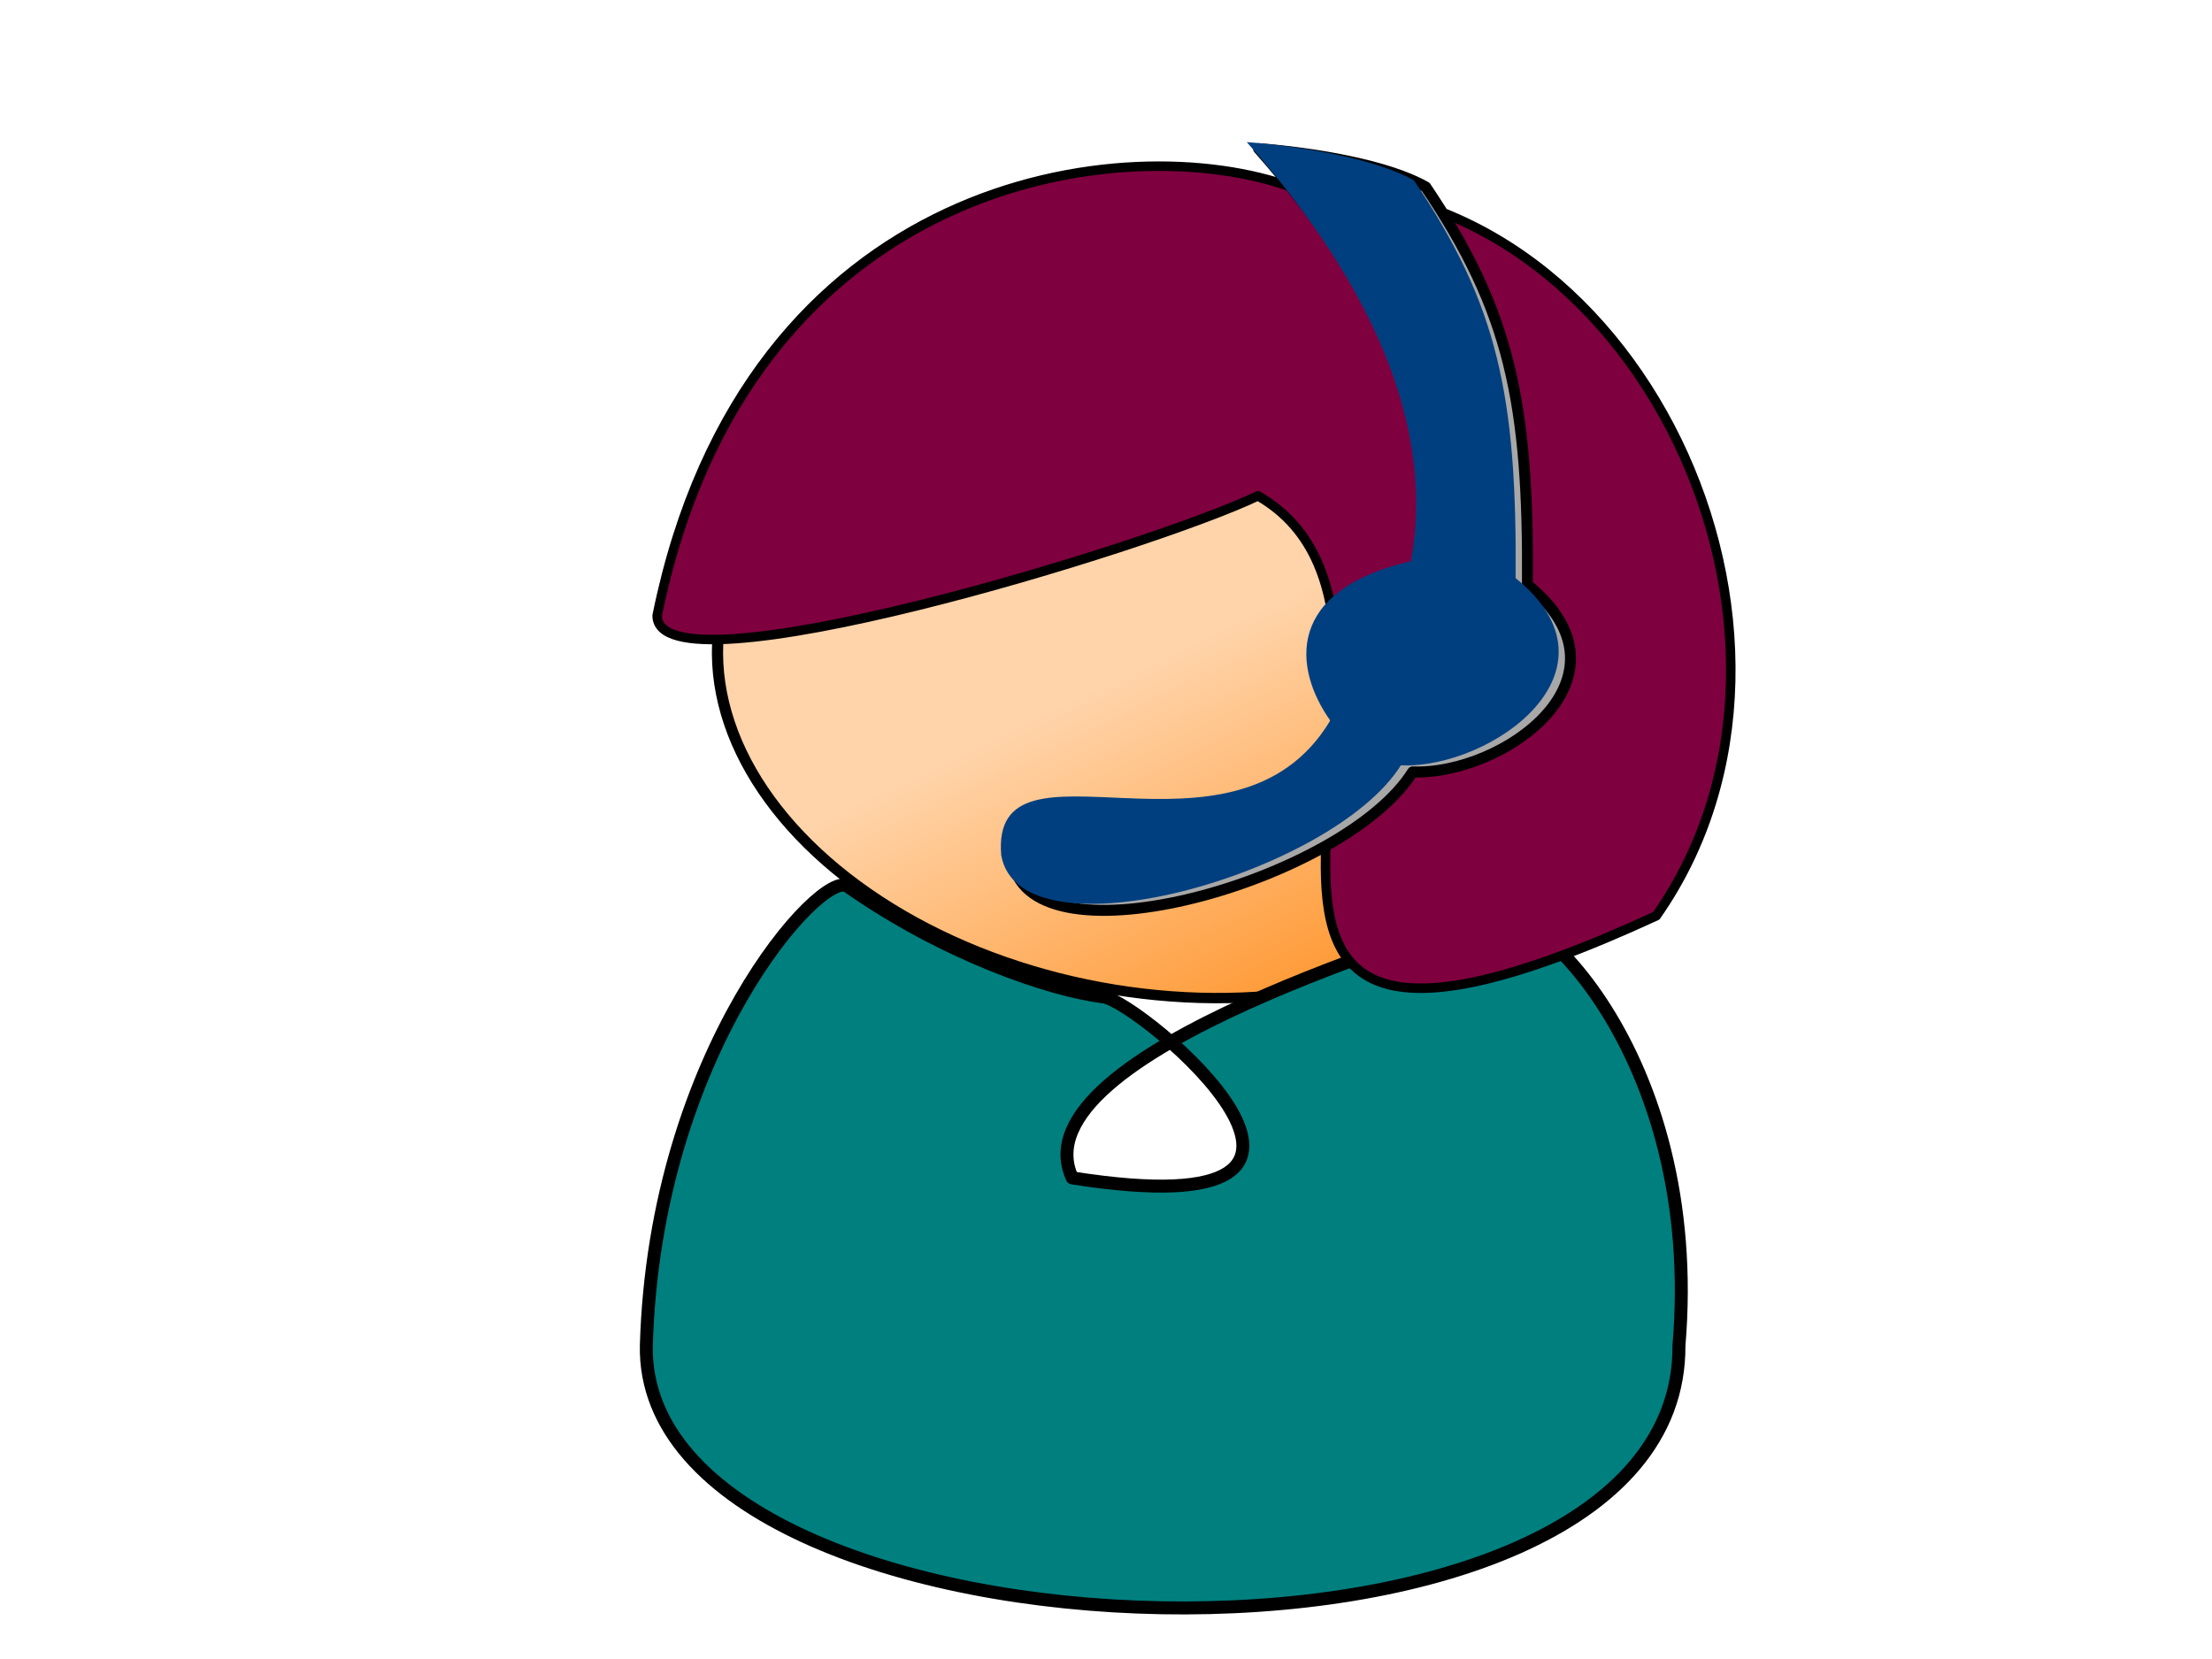
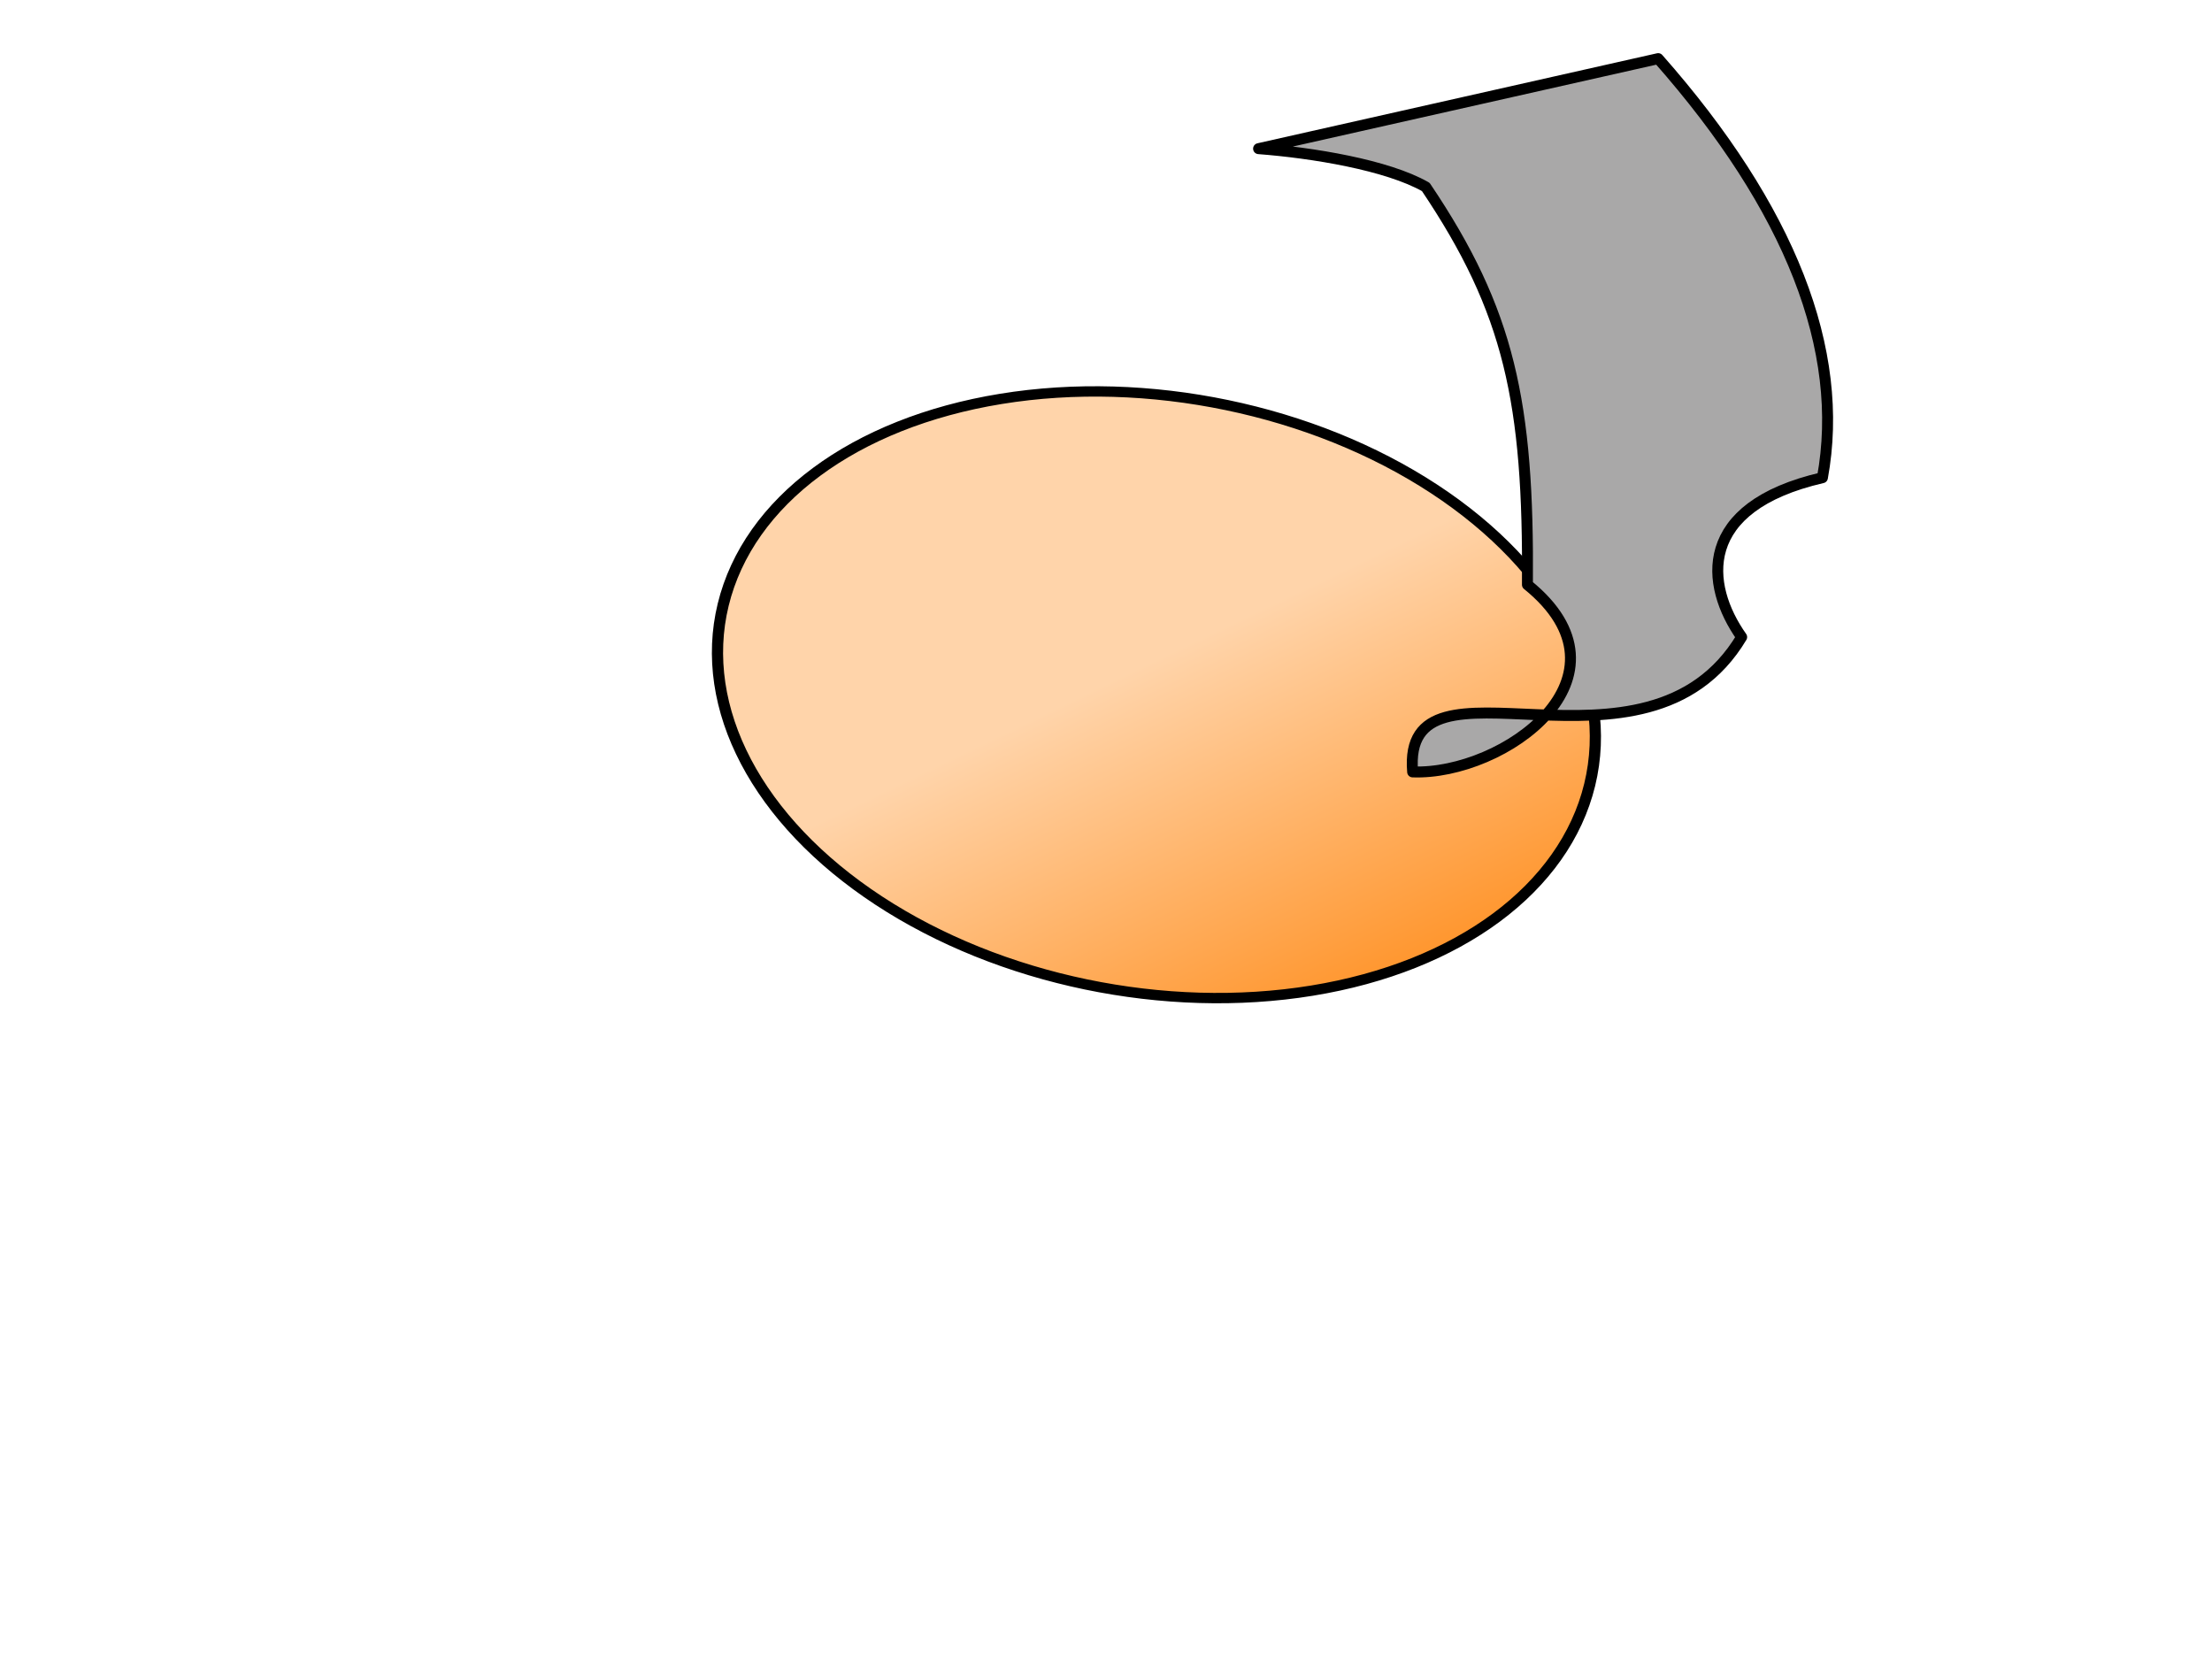
<svg xmlns="http://www.w3.org/2000/svg" xmlns:xlink="http://www.w3.org/1999/xlink" width="640" height="480">
  <title>RED WHITE</title>
  <defs>
    <linearGradient id="linearGradient1707">
      <stop stop-color="#ffffff" stop-opacity="0.775" offset="0" id="stop1708" />
      <stop stop-color="#ffffff" stop-opacity="0" offset="1" id="stop1709" />
    </linearGradient>
    <radialGradient xlink:href="#linearGradient1707" r="0.5" id="radialGradient1748" fy="0.5" fx="0.5" cy="0.5" cx="0.5" />
    <linearGradient id="svg_3" x1="0.43" y1="0.512" x2="1" y2="1">
      <stop offset="0" stop-color="#ffd4aa" />
      <stop offset="1" stop-color="#ff7f00" />
    </linearGradient>
  </defs>
  <g>
    <title>Layer 1</title>
-     <path transform="rotate(-2.144 127.693,176.513) " fill="#ffd4aa" fill-rule="evenodd" stroke="#000000" stroke-width="1.504" stroke-linecap="round" stroke-linejoin="round" stroke-miterlimit="4" id="path3713" d="m176.845,176.513" />
    <ellipse id="svg_17" transform="matrix(2.102,0.437,-0.473,1.942,-232.387,-263.015) " ry="43.154" rx="59.633" cy="169.657" cx="307.91" stroke-linecap="round" stroke-linejoin="round" stroke-dasharray="null" stroke-width="1.504" stroke="#000000" fill="url(#svg_3)" />
-     <path id="svg_19" fill="#007f7f" fill-rule="evenodd" stroke="#000000" stroke-width="3.75" stroke-linecap="round" stroke-linejoin="round" stroke-miterlimit="4" d="m187.004,389.292c-1.821,95.706 299.496,106.651 298.768,0c7.202,-84.814 -44.573,-133.038 -57.439,-124.839c-6.533,4.163 -134.96,39.616 -118.102,76.35c99.54,15.661 19.537,-51.051 9.035,-52.369c-15.847,-1.988 -46.193,-12.442 -74.062,-32.006c-7.312,-5.133 -55.731,47.629 -58.199,132.864z" />
-     <path id="svg_20" fill="#7f003f" fill-rule="evenodd" stroke="#000000" stroke-width="2.75" stroke-linecap="round" stroke-linejoin="round" stroke-miterlimit="4" d="m190.14,178.093c-0.141,23.748 143.093,-19.862 173.824,-34.638c67.088,38.445 -53.314,199.253 115.237,121.524c56.868,-81.101 -5.78,-215.25 -105.226,-210.726c-47.619,-17.5 -157.824,-4.11 -183.836,123.84l0,0z" />
-     <path id="svg_21" fill="#a9a8a8" fill-rule="evenodd" stroke="#000000" stroke-width="3.169" stroke-linecap="round" stroke-linejoin="round" stroke-miterlimit="4" d="m364.147,43.01c15.471,1.174 37.207,4.703 48.374,11.084c24.235,35.966 29.819,62.271 29.414,115.08c32.903,26.615 -6.854,55.152 -33.213,54.162c-19.737,31.461 -110.063,57.004 -115.62,26.045c-3.301,-38.506 67.436,7.345 95.194,-39.011c-10.676,-15.078 -13.117,-37.704 23.367,-46.112c6.741,-36.837 -9.253,-77.885 -47.517,-121.25l0,-0z" />
-     <path id="svg_22" fill="#003f7f" fill-rule="evenodd" stroke="url(#radialGradient1748)" stroke-width="0" stroke-linecap="round" stroke-linejoin="round" stroke-miterlimit="4" d="m360.731,41.114c15.47,1.175 37.207,4.703 48.374,11.084c24.235,35.966 29.819,62.271 29.414,115.08c32.903,26.614 -6.854,55.152 -33.213,54.162c-19.737,31.461 -110.063,57.004 -115.62,26.045c-3.301,-38.506 67.436,7.345 95.194,-39.011c-10.676,-15.078 -13.117,-37.704 23.367,-46.112c6.741,-36.837 -9.253,-77.885 -47.517,-121.25l0,0l0,0z" />
+     <path id="svg_21" fill="#a9a8a8" fill-rule="evenodd" stroke="#000000" stroke-width="3.169" stroke-linecap="round" stroke-linejoin="round" stroke-miterlimit="4" d="m364.147,43.01c15.471,1.174 37.207,4.703 48.374,11.084c24.235,35.966 29.819,62.271 29.414,115.08c32.903,26.615 -6.854,55.152 -33.213,54.162c-3.301,-38.506 67.436,7.345 95.194,-39.011c-10.676,-15.078 -13.117,-37.704 23.367,-46.112c6.741,-36.837 -9.253,-77.885 -47.517,-121.25l0,-0z" />
    <ellipse fill="#007f00" stroke="#000000" stroke-width="4.75" stroke-dasharray="null" stroke-linejoin="round" stroke-linecap="round" cx="314" cy="131" id="svg_8" />
  </g>
</svg>